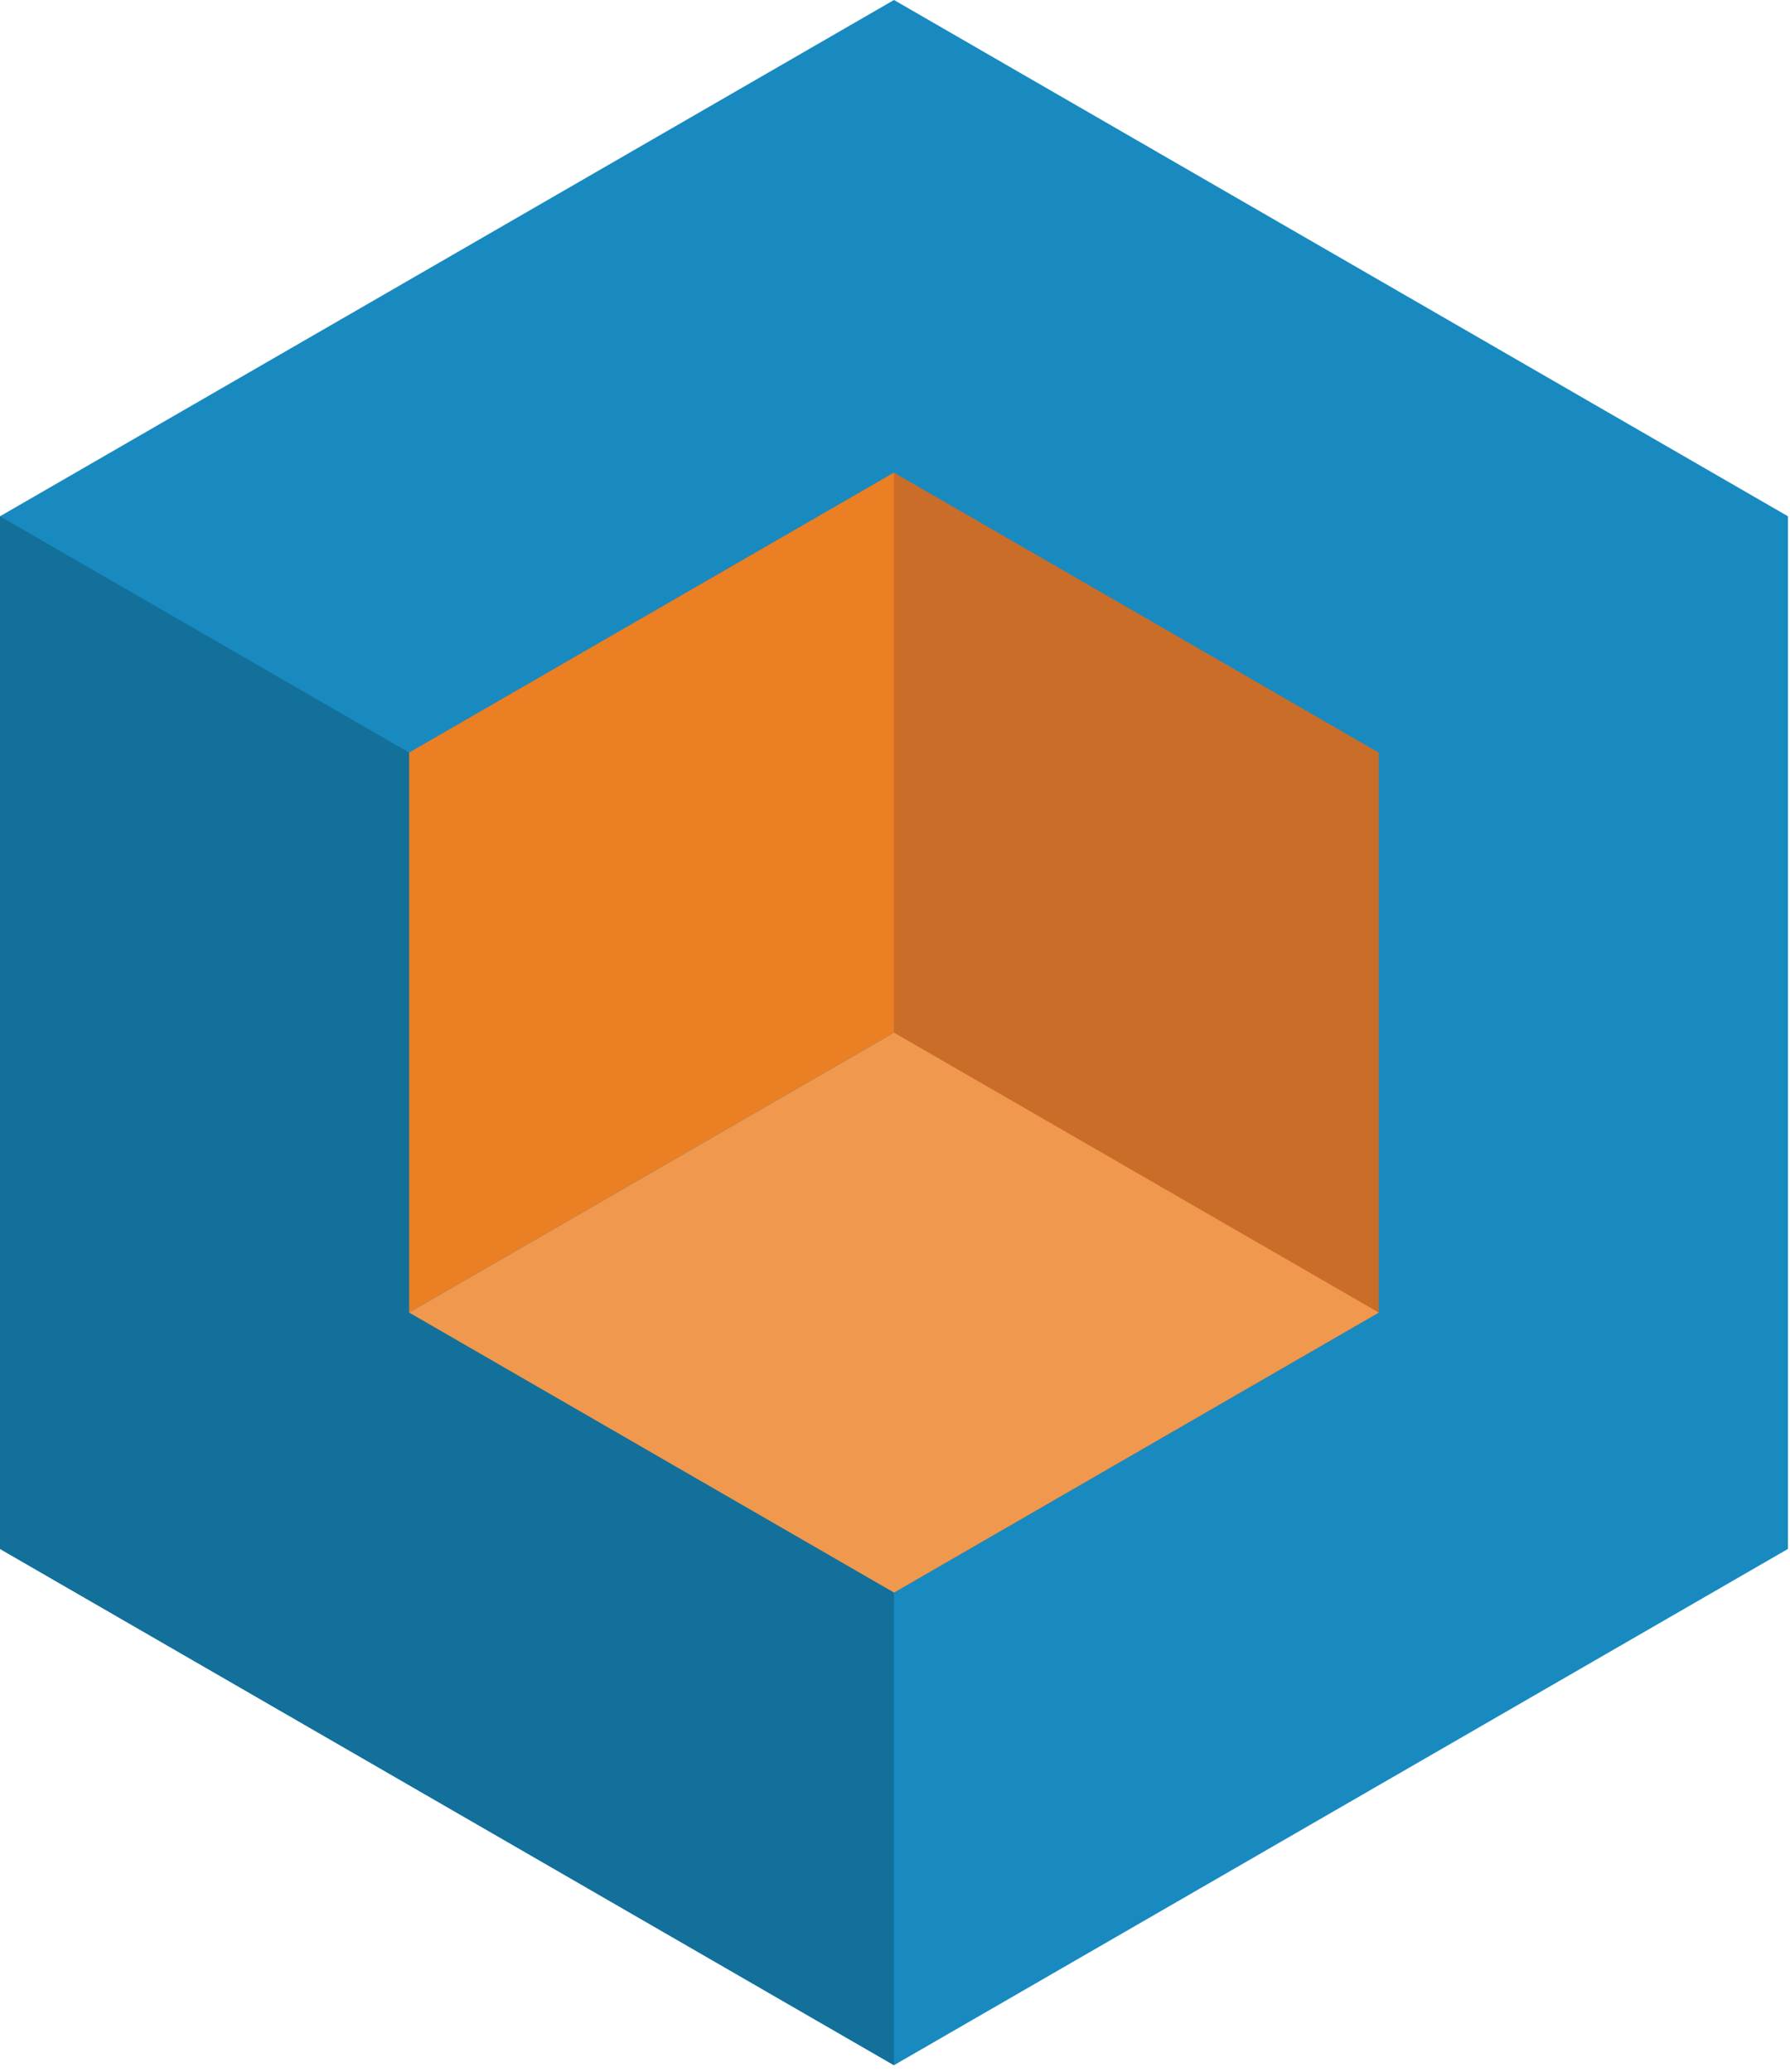
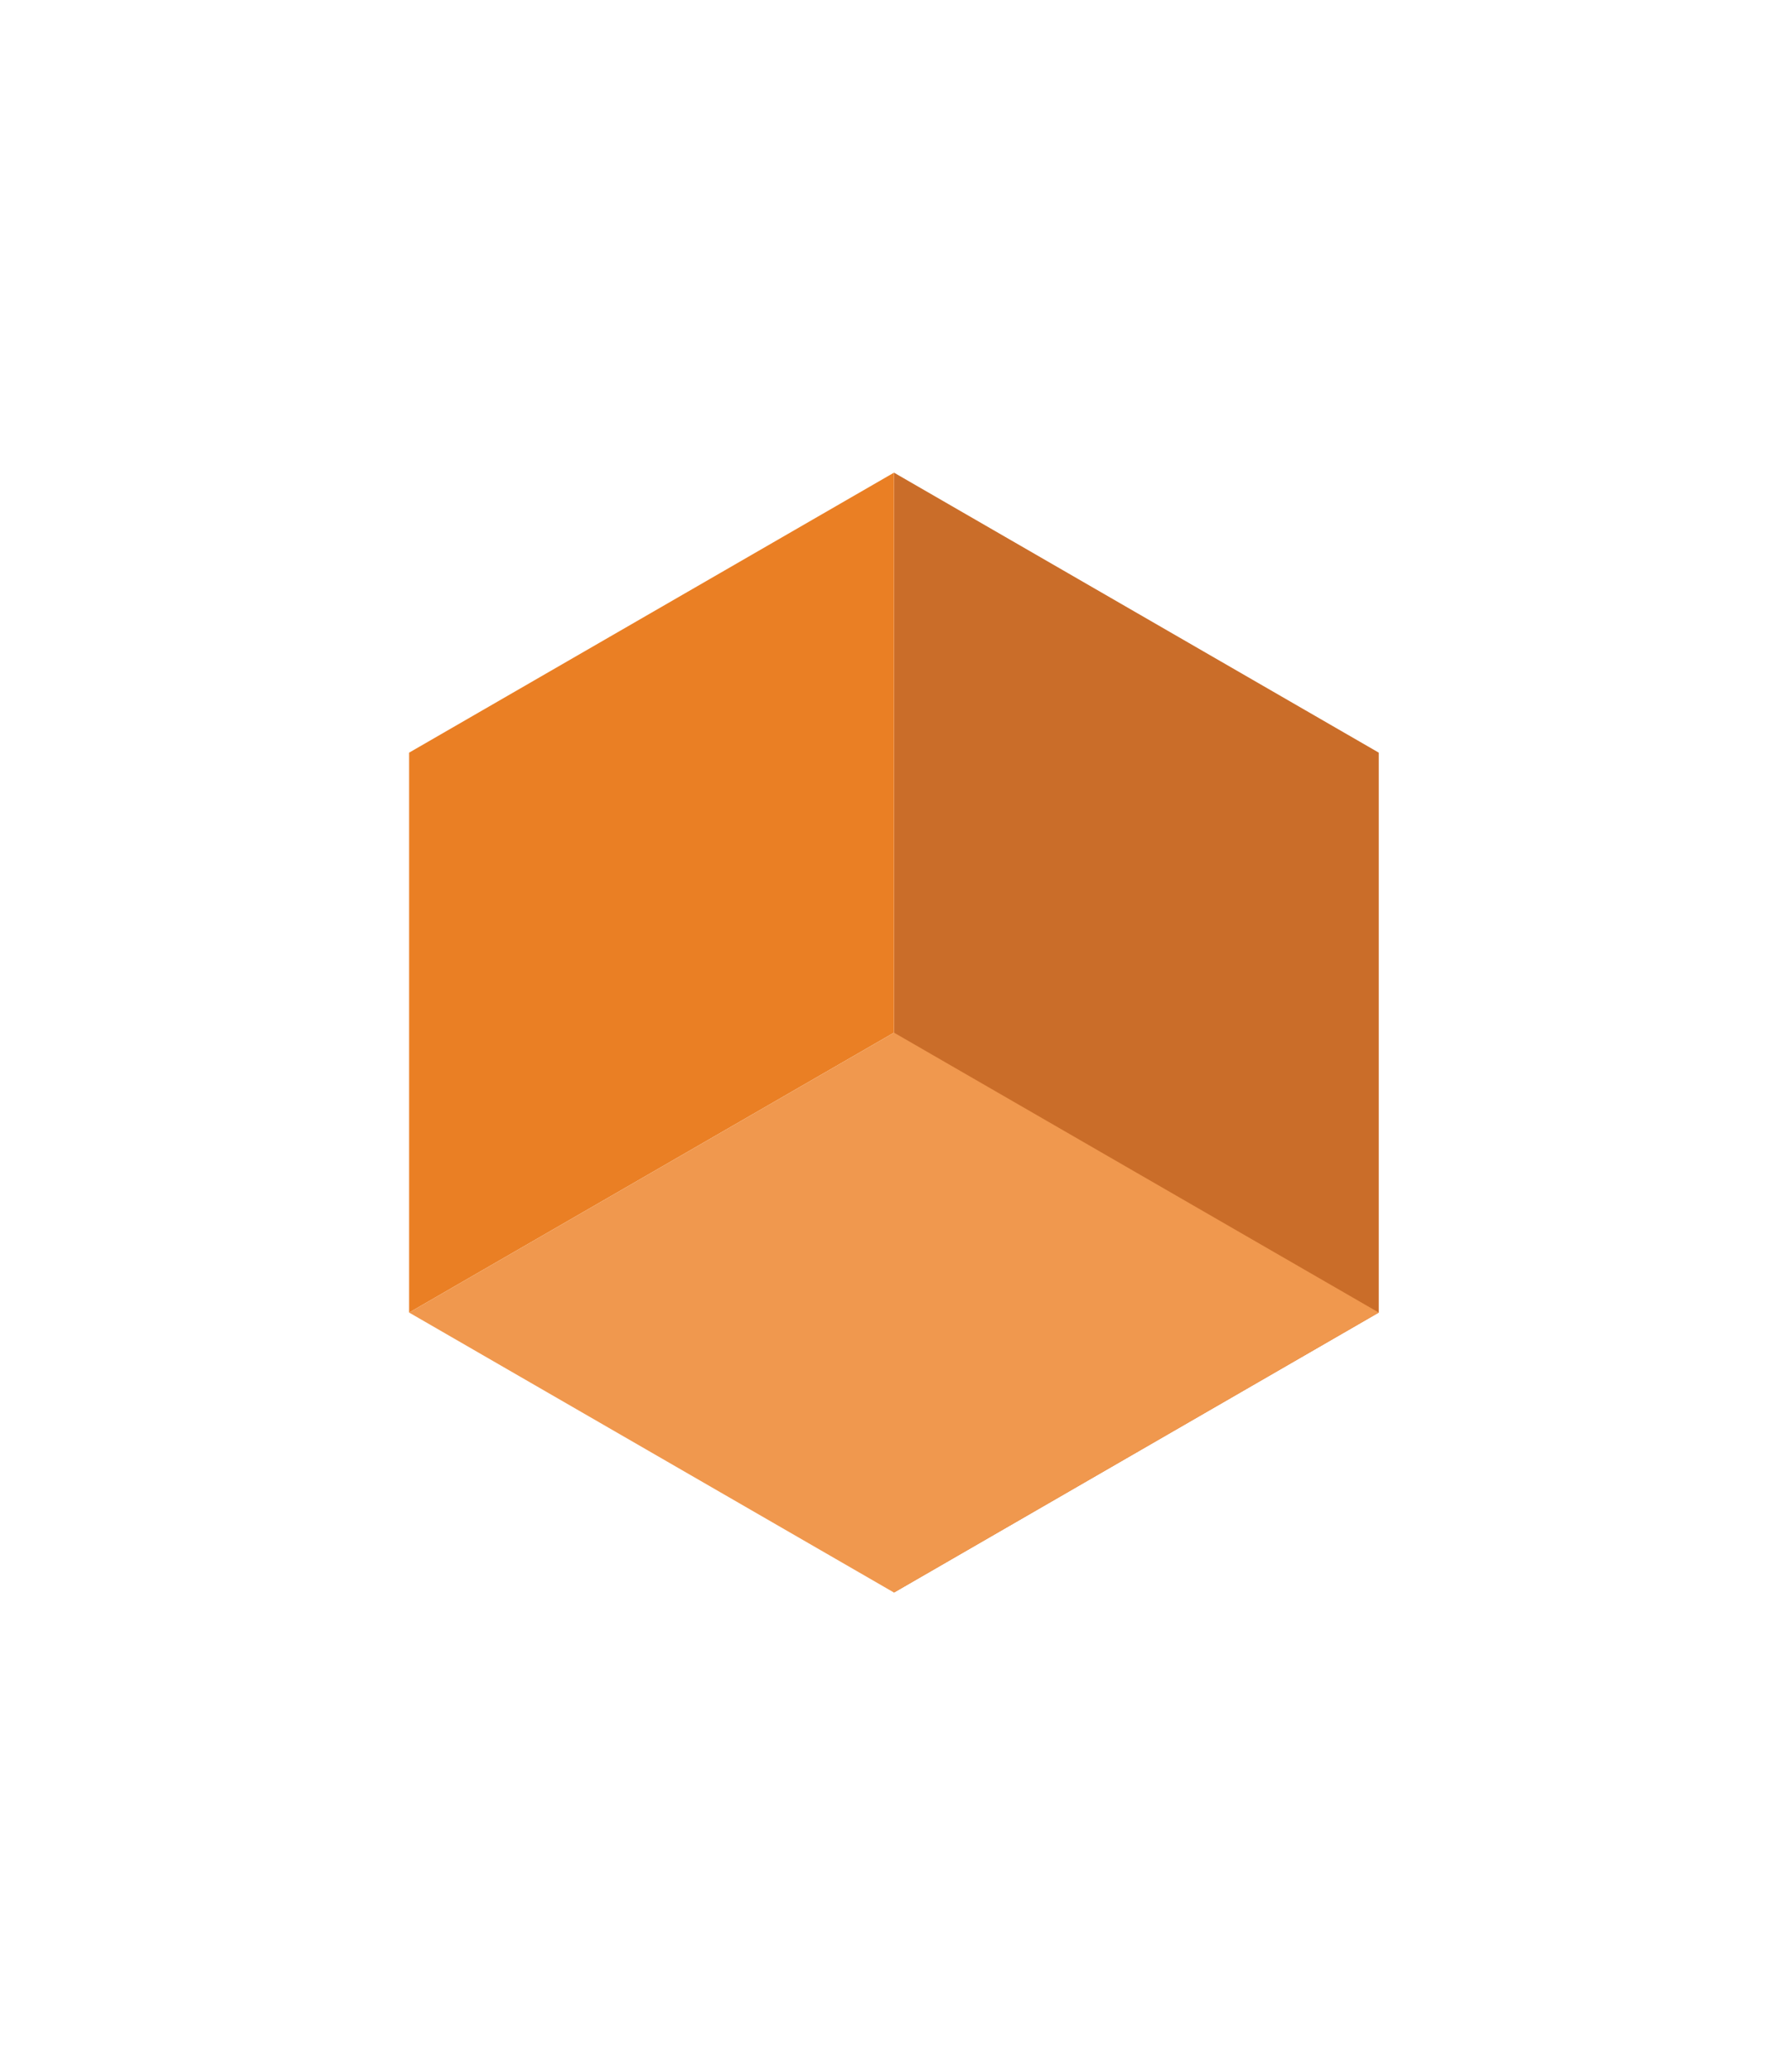
<svg xmlns="http://www.w3.org/2000/svg" width="229" height="265" viewBox="0 0 229 265" fill="none">
-   <path d="M228.74 198.1V66.03L114.37 0L0 66.03V198.1L114.37 264.13L228.74 198.1Z" fill="#188AC0" />
-   <path d="M176.39 167.87V96.26L114.37 60.45L52.34 96.26V167.87L114.37 203.68L176.39 167.87Z" fill="#CA6D29" />
-   <path d="M0 66.03L114.37 132.07V264.13L0 198.1V66.03Z" fill="#13709A" />
+   <path d="M176.39 167.87V96.26L114.37 60.45V167.87L114.37 203.68L176.39 167.87Z" fill="#CA6D29" />
  <path d="M114.37 60.45V132.07L52.34 167.87V96.26L114.37 60.45Z" fill="#EA7F24" />
  <path d="M176.39 167.87L114.37 132.07L52.34 167.87L114.37 203.68L176.39 167.87Z" fill="#F0984E" />
</svg>